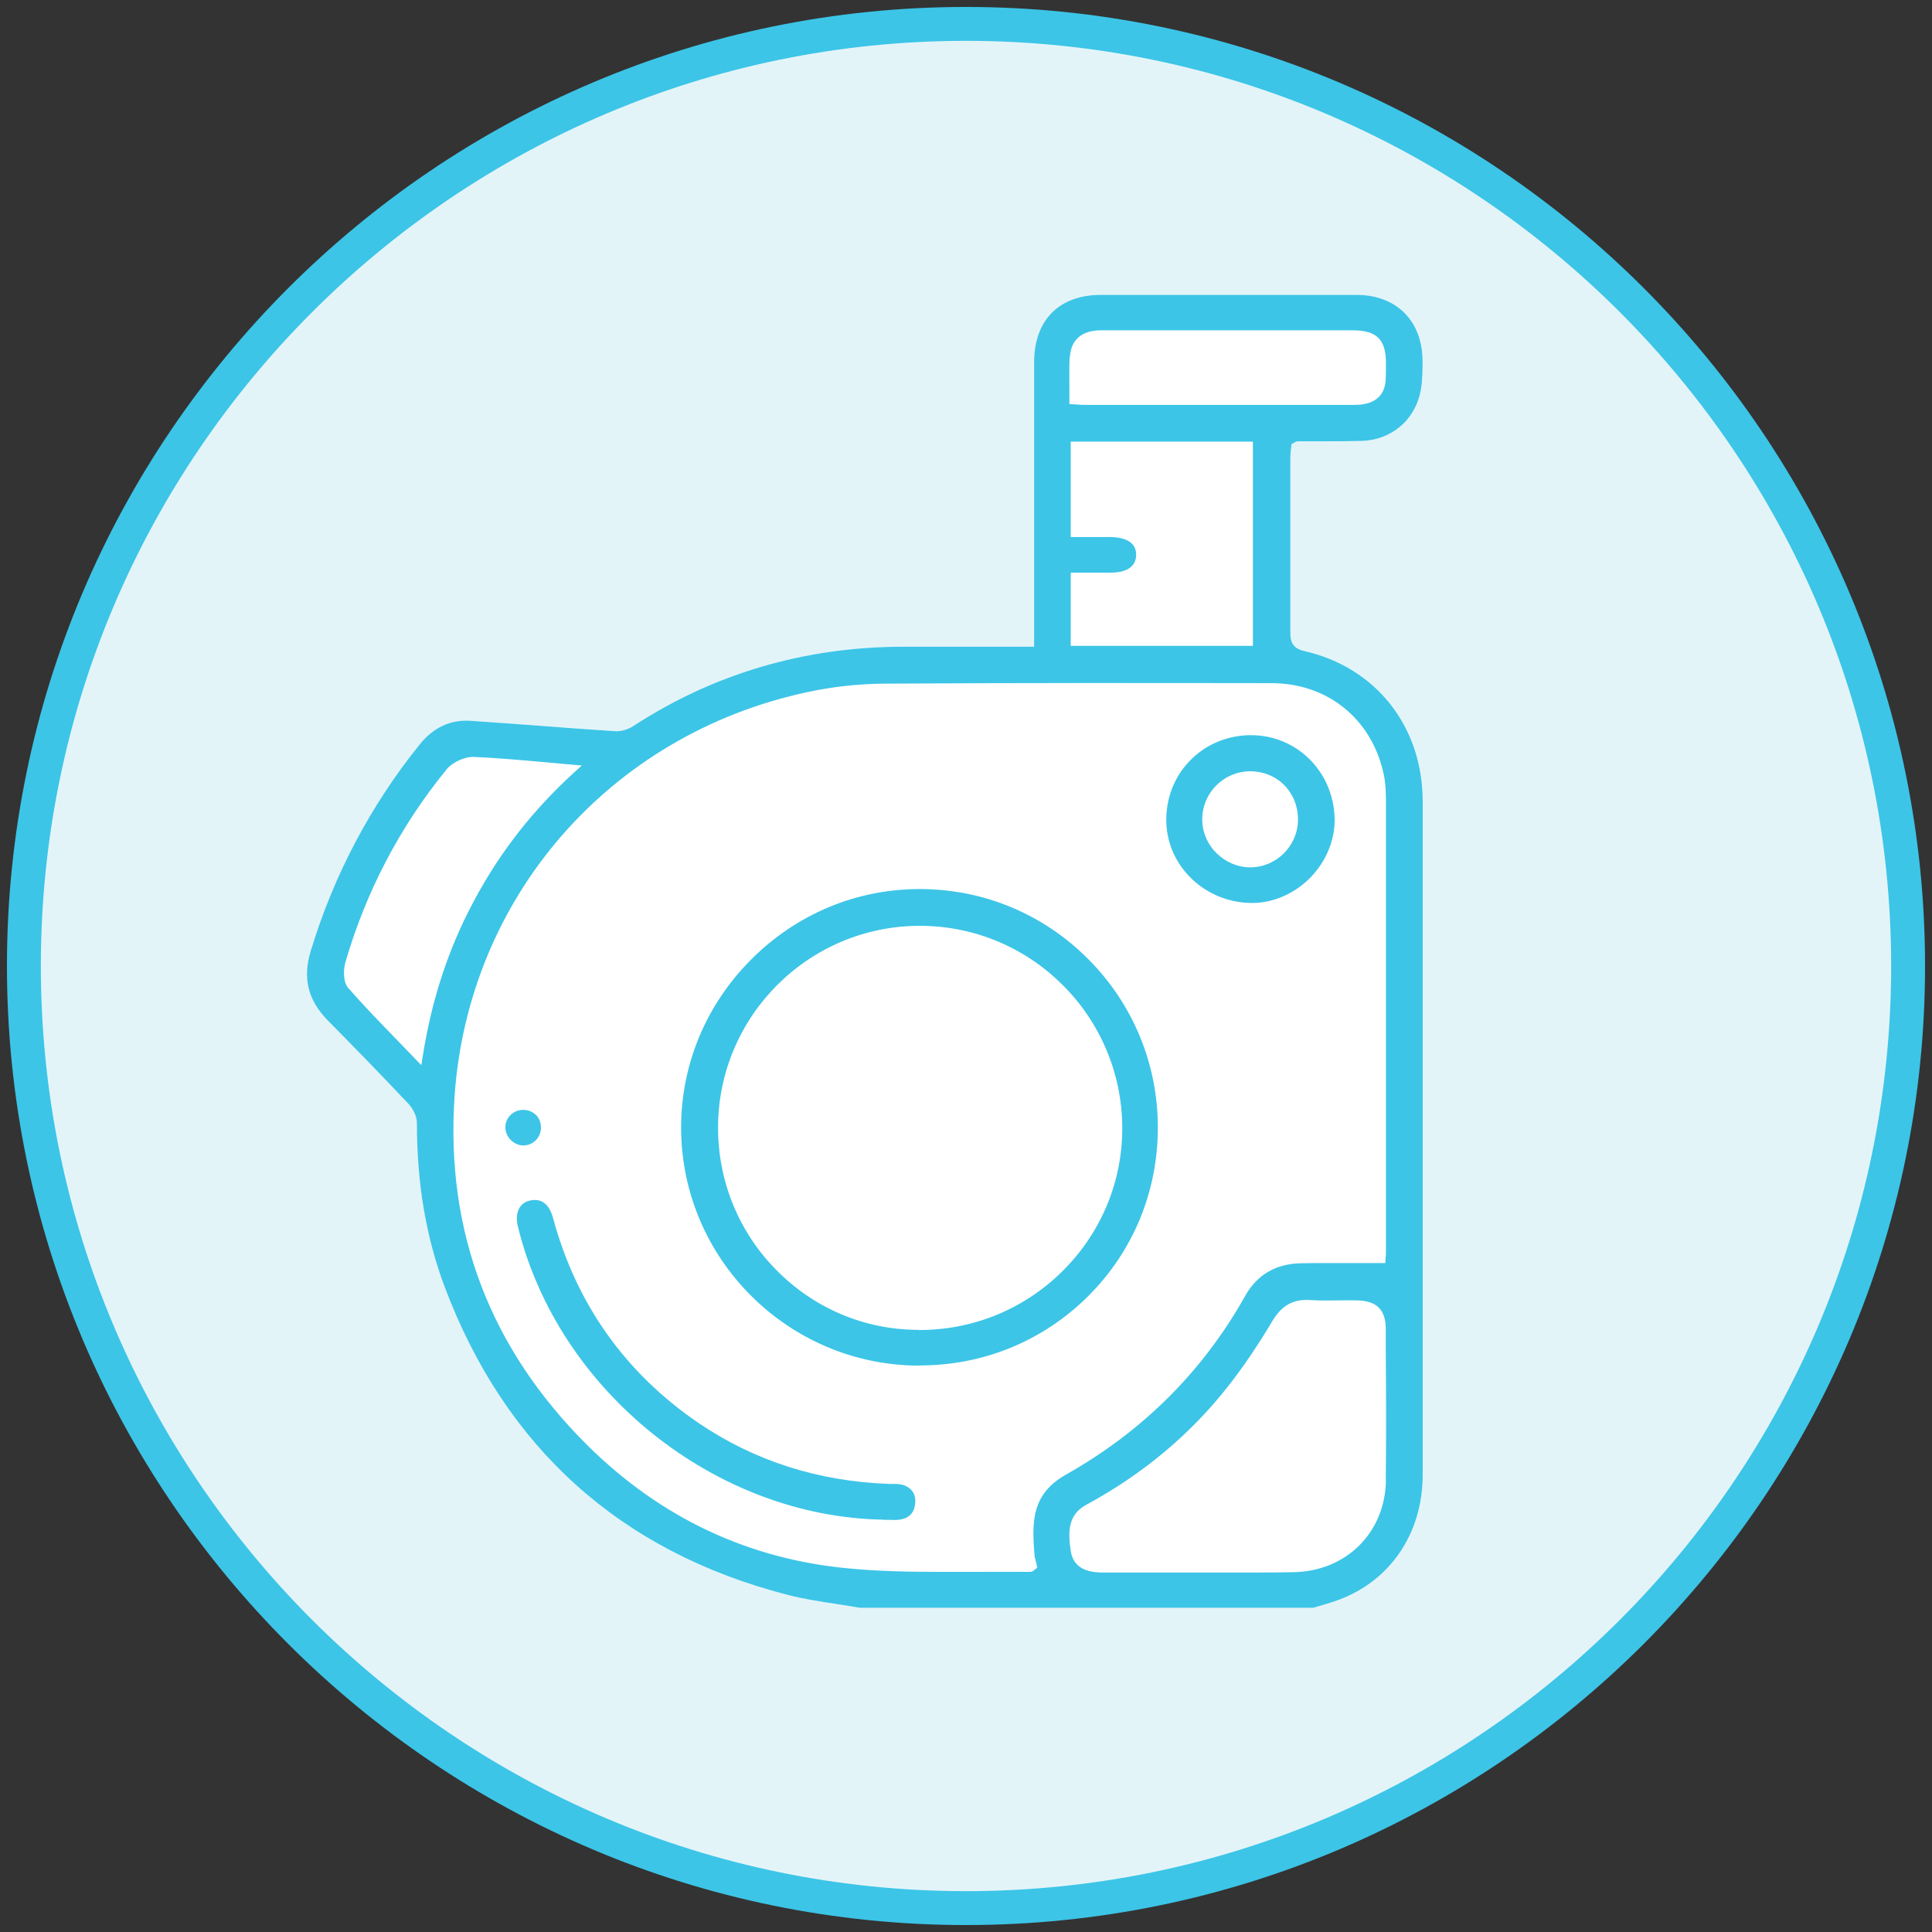
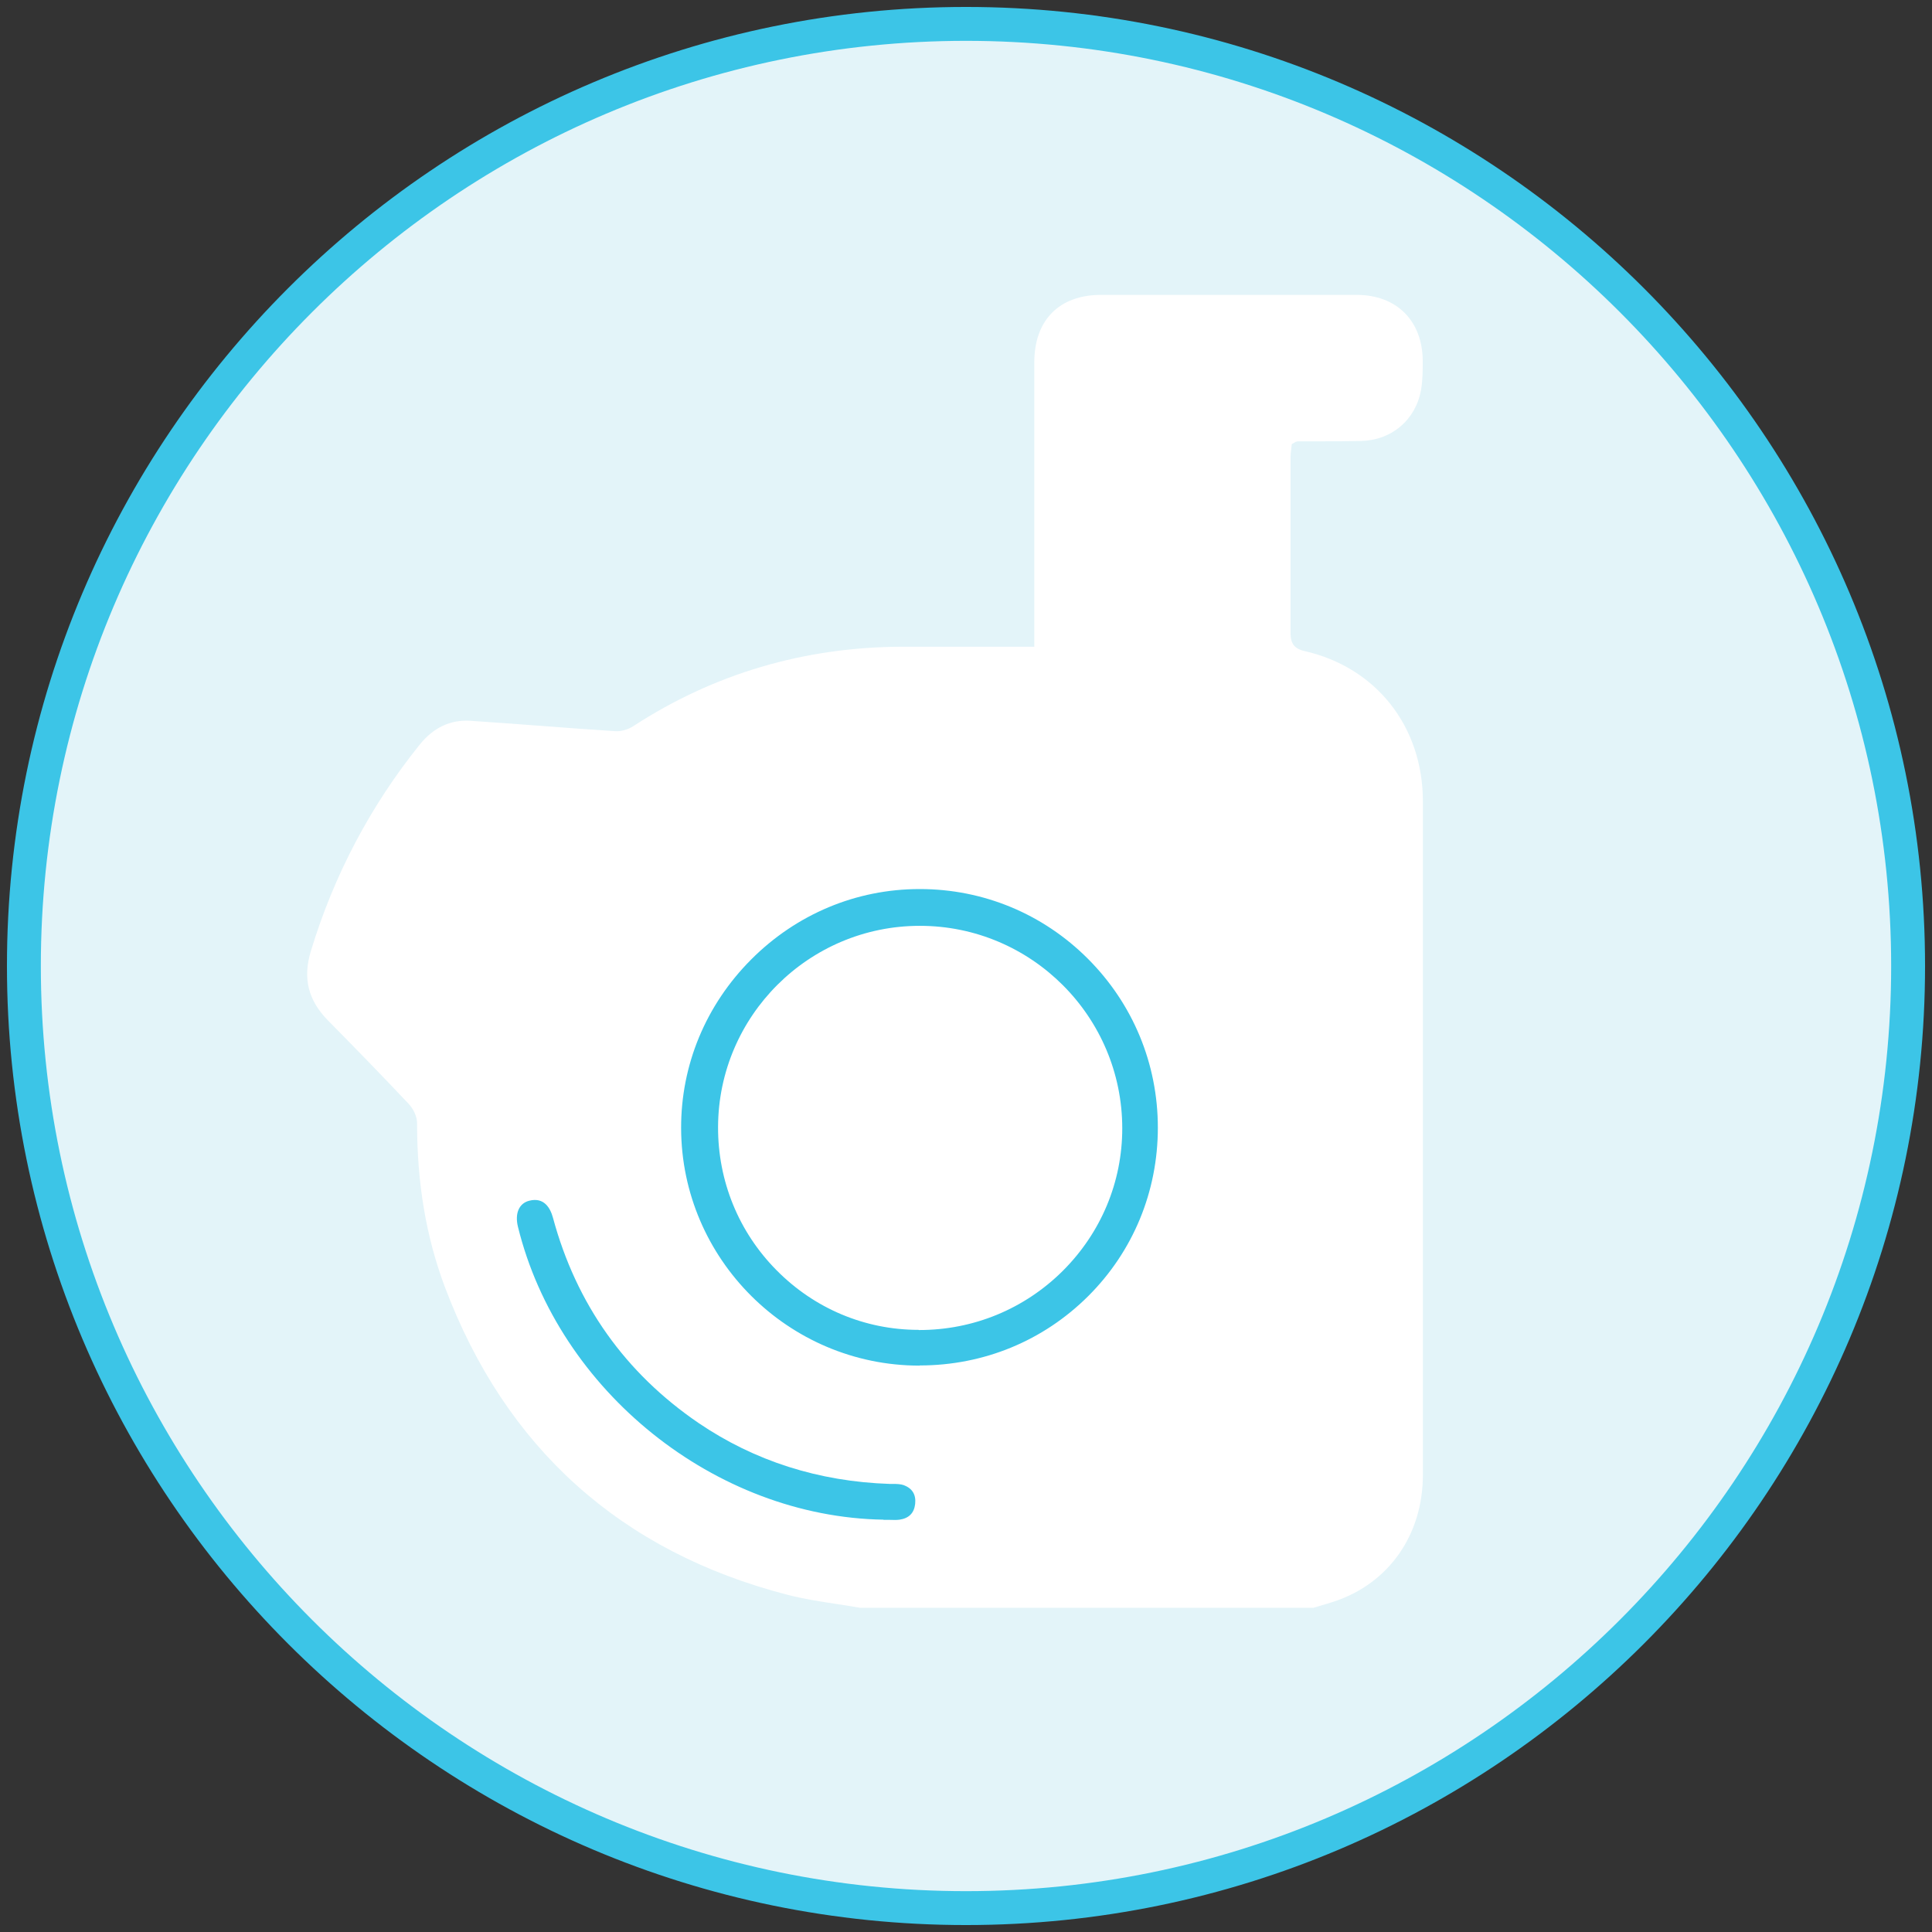
<svg xmlns="http://www.w3.org/2000/svg" id="a" width="114" height="114" viewBox="0 0 114 114">
  <rect x="0" y="0" width="114" height="114" fill="#333333" stroke="none" />
  <circle cx="57" cy="57" r="55.59" fill="#e3f4f9" />
  <path d="M57,113.59C25.79,113.59,.41,88.2,.41,57S25.79,.41,57,.41s56.59,25.39,56.59,56.59-25.39,56.59-56.59,56.59Zm0-111.18C26.9,2.41,2.41,26.9,2.41,57s24.49,54.59,54.59,54.59,54.59-24.49,54.59-54.59S87.1,2.41,57,2.41Z" fill="#3cc5e7" />
  <g>
    <path d="M83.96,63.3c0-5.33,0-10.67,0-16,0-4.44-2.76-7.93-7.01-8.89-.74-.17-.8-.65-.8-1.09,0-2.27,0-4.54,0-6.8v-3.55c0-.16,.02-.32,.04-.47l.03-.29,.24-.14,.13-.03c.41,0,.83,0,1.24,0,.83,0,1.66,0,2.48-.02,1.81-.04,3.23-1.25,3.54-3.02,.1-.56,.1-1.14,.1-1.7-.01-2.37-1.54-3.9-3.9-3.9-5.03,0-10.05,0-15.08,0-2.47,0-3.94,1.49-3.94,3.98v16.78h-2.82c-1.67,0-3.3,0-4.93,0-5.8,.01-11.15,1.59-15.9,4.68-.32,.21-.76,.34-1.13,.3-1.44-.09-2.89-.2-4.33-.31-1.39-.1-2.78-.21-4.17-.3-1.16-.07-2.16,.39-2.97,1.39-2.91,3.61-5.08,7.72-6.44,12.21-.48,1.59-.16,2.88,1,4.07,1.48,1.5,3.15,3.21,4.77,4.93,.25,.26,.5,.72,.5,1.14,0,3.55,.53,6.71,1.64,9.67,3.58,9.5,10.38,15.62,20.21,18.16,.95,.25,1.96,.4,2.93,.55,.45,.07,.91,.14,1.36,.22h26.75l.37-.11c.3-.09,.59-.17,.88-.27,3.2-1.07,5.2-3.92,5.21-7.44,0-4,0-7.99,0-11.99v-11.76Z" fill="#fff" />
    <g>
      <path d="M52.13,89.68c.1,0,.21,0,.32,0,.22,0,.43,.02,.63-.01,.55-.08,.86-.39,.92-.93,.06-.55-.17-.92-.68-1.11-.18-.06-.4-.07-.63-.07h-.2c-4.18-.14-7.97-1.35-11.28-3.6-4.32-2.95-7.21-7.02-8.58-12.1-.16-.59-.53-1.23-1.4-1.01-.6,.15-.86,.74-.67,1.53,2.38,9.7,11.65,17.13,21.57,17.29Z" fill="#3cc5e7" />
-       <path d="M73.87,53.28s.08,0,.12,0c1.24-.03,2.48-.6,3.39-1.56,.91-.96,1.41-2.23,1.37-3.47-.09-2.75-2.25-4.87-4.93-4.87-.05,0-.09,0-.14,0-1.36,.04-2.61,.59-3.52,1.56-.91,.96-1.38,2.24-1.34,3.59,.08,2.64,2.34,4.75,5.06,4.75Zm-.12-7.77c.79,0,1.49,.28,2.02,.81,.53,.53,.82,1.25,.82,2.03,0,1.54-1.25,2.81-2.79,2.83h-.03c-.72,0-1.44-.3-1.98-.83-.55-.54-.86-1.28-.85-2.03,.01-1.54,1.27-2.8,2.81-2.81Z" fill="#3cc5e7" />
      <path d="M54.27,80.57c3.77,0,7.29-1.45,9.94-4.09,2.65-2.64,4.11-6.17,4.11-9.94,0-3.77-1.47-7.31-4.13-9.97-2.65-2.65-6.17-4.11-9.91-4.11h-.02c-3.74,0-7.27,1.48-9.94,4.16-2.67,2.68-4.14,6.21-4.13,9.95,.02,7.71,6.32,14,14.05,14.01h.02Zm-.07-2.1c-3.17,0-6.15-1.26-8.38-3.52-2.24-2.26-3.46-5.27-3.45-8.45,.02-6.55,5.36-11.87,11.9-11.87h.01c6.59,0,11.94,5.37,11.94,11.95,0,3.17-1.25,6.15-3.5,8.4-2.27,2.26-5.28,3.5-8.48,3.5h-.03Z" fill="#3cc5e7" />
-       <path d="M31.62,65.79c-.19-.19-.45-.3-.74-.3h0c-.59,0-1.06,.45-1.06,1.03,0,.56,.49,1.06,1.05,1.07,.27,0,.53-.1,.73-.29,.2-.2,.32-.47,.32-.76,0-.29-.1-.56-.29-.75Z" fill="#3cc5e7" />
-       <path d="M83.95,47.3c0-4.44-2.76-7.93-7.01-8.89-.74-.17-.8-.65-.8-1.09,0-2.27,0-4.54,0-6.8v-3.55c0-.16,.02-.32,.04-.47l.03-.29,.24-.14,.13-.03c.41,0,.83,0,1.24,0,.83,0,1.66,0,2.48-.02,1.81-.04,3.23-1.25,3.54-3.02,.1-.56,.1-1.14,.1-1.7-.01-2.37-1.54-3.9-3.9-3.9-5.03,0-10.05,0-15.08,0-2.47,0-3.94,1.49-3.94,3.98v16.78h-2.82c-1.67,0-3.3,0-4.93,0-5.8,.01-11.15,1.59-15.9,4.68-.32,.21-.76,.34-1.13,.3-1.44-.09-2.89-.2-4.33-.31-1.39-.1-2.78-.21-4.17-.3-1.16-.07-2.16,.39-2.97,1.39-2.91,3.61-5.08,7.72-6.44,12.21-.48,1.59-.16,2.88,1,4.07,1.48,1.5,3.15,3.21,4.77,4.93,.25,.26,.5,.72,.5,1.14,0,3.55,.53,6.71,1.64,9.67,3.58,9.5,10.38,15.62,20.21,18.16,.95,.25,1.96,.4,2.93,.55,.45,.07,.91,.14,1.36,.22h26.75l.37-.11c.3-.09,.59-.17,.88-.27,3.2-1.07,5.2-3.92,5.21-7.44,0-4,0-7.99,0-11.99v-11.76c0-5.33,0-10.67,0-16Zm-20.82-26.22c.05-1.02,.7-1.59,1.83-1.59,1.52,0,3.05,0,4.58,0h4.27c1.99,0,3.98,0,5.98,0,1.45,0,1.99,.53,1.99,1.96v.09c0,.31,0,.62-.02,.92-.06,.78-.51,1.26-1.31,1.39-.16,.03-.34,.04-.57,.04-2.65,0-5.3,0-7.95,0s-5.3,0-7.95,0c-.12,0-.24,0-.39-.02l-.49-.03v-.23c0-.27,0-.53,0-.79,0-.59-.01-1.15,.01-1.71Zm3.67,11.01c-.25-.26-.69-.39-1.27-.4-.48,0-.97,0-1.47,0h-.88v-5.63h10.75v12.05h-10.75v-4.32h2.38c.54,0,1.46-.14,1.48-1.03,0-.28-.07-.5-.24-.67ZM24.94,62.35l-.08,.5-.35-.36c-.36-.38-.72-.75-1.07-1.11-1.02-1.05-1.98-2.04-2.89-3.08-.33-.38-.28-1.13-.17-1.52,1.22-4.18,3.22-8.01,5.97-11.38,.35-.43,1.04-.73,1.55-.74,1.38,.06,2.75,.18,4.19,.31,.54,.05,1.1,.1,1.67,.15l.57,.05-.42,.38c-2.46,2.24-4.41,4.73-5.95,7.62-1.51,2.82-2.49,5.82-3.02,9.18Zm36.15,29.6c0,.09,.03,.18,.05,.26l.07,.29-.13,.1c-.09,.08-.17,.15-.29,.15-1.09-.01-2.18,0-3.28,0-.67,0-1.34,0-2.02,0-1.79,0-3.6-.03-5.38-.2-5.93-.54-11.14-2.99-15.46-7.28-5.73-5.69-8.36-12.6-7.83-20.55,.8-11.77,9.14-21.36,20.77-23.87,1.52-.33,3.06-.5,4.58-.51,7.81-.05,15.57-.04,22.85-.03,3.31,0,5.91,2.1,6.62,5.34,.12,.54,.14,1.11,.14,1.64,0,8.83,0,17.67,0,26.5,0,.16,0,.31-.02,.42l-.02,.32h-.24c-.51,0-1,0-1.5,0-1.11,0-2.17-.01-3.24,.01-1.48,.03-2.59,.68-3.29,1.93-2.48,4.43-6.03,7.98-10.57,10.54-2.03,1.15-2.04,2.76-1.84,4.92Zm20.69-4.62c-.04,3.1-2.34,5.39-5.47,5.44-.72,.01-1.45,.02-2.17,.02-.59,0-1.18,0-1.77,0-1.75,0-3.49,0-5.24,0-.67,0-1.34,0-2.01,0-.75,0-1.76-.13-1.94-1.27-.19-1.24-.11-2.17,.92-2.73,3.33-1.8,6.15-4.16,8.38-7.01,.89-1.13,1.75-2.41,2.58-3.8,.57-.96,1.24-1.33,2.24-1.27,.57,.04,1.16,.03,1.73,.02,.33,0,.66-.01,.99,0,1.21,.01,1.75,.54,1.75,1.71v1.29c.02,2.5,.03,5.08,0,7.62Z" fill="#3cc5e7" />
    </g>
  </g>
</svg>